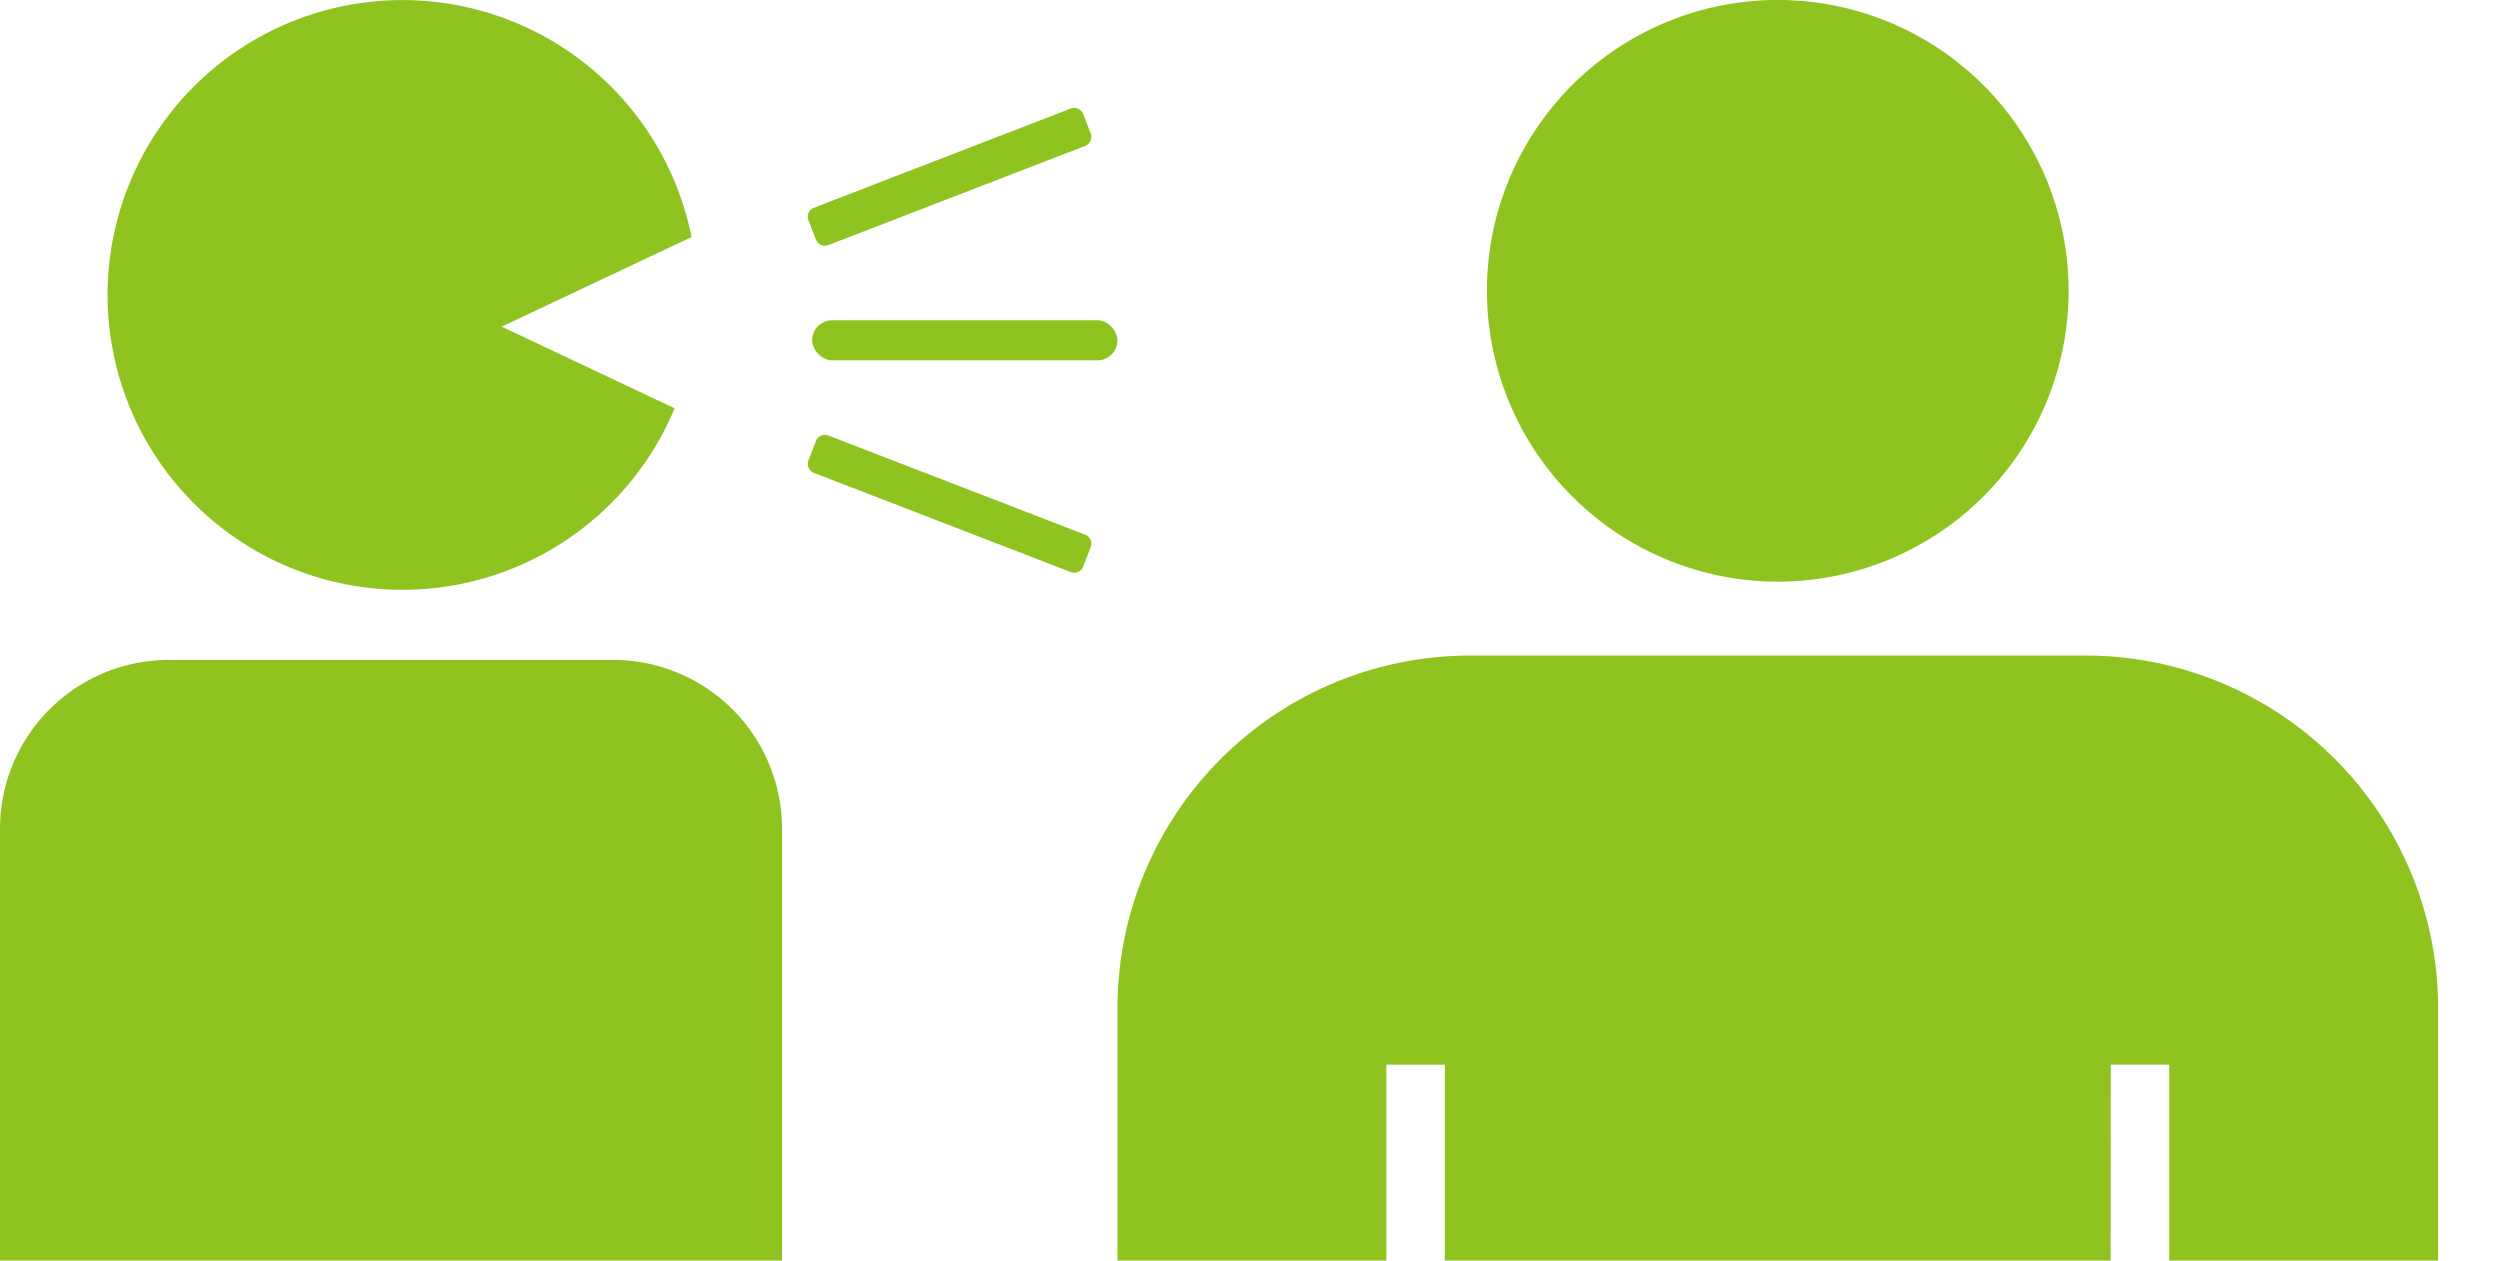
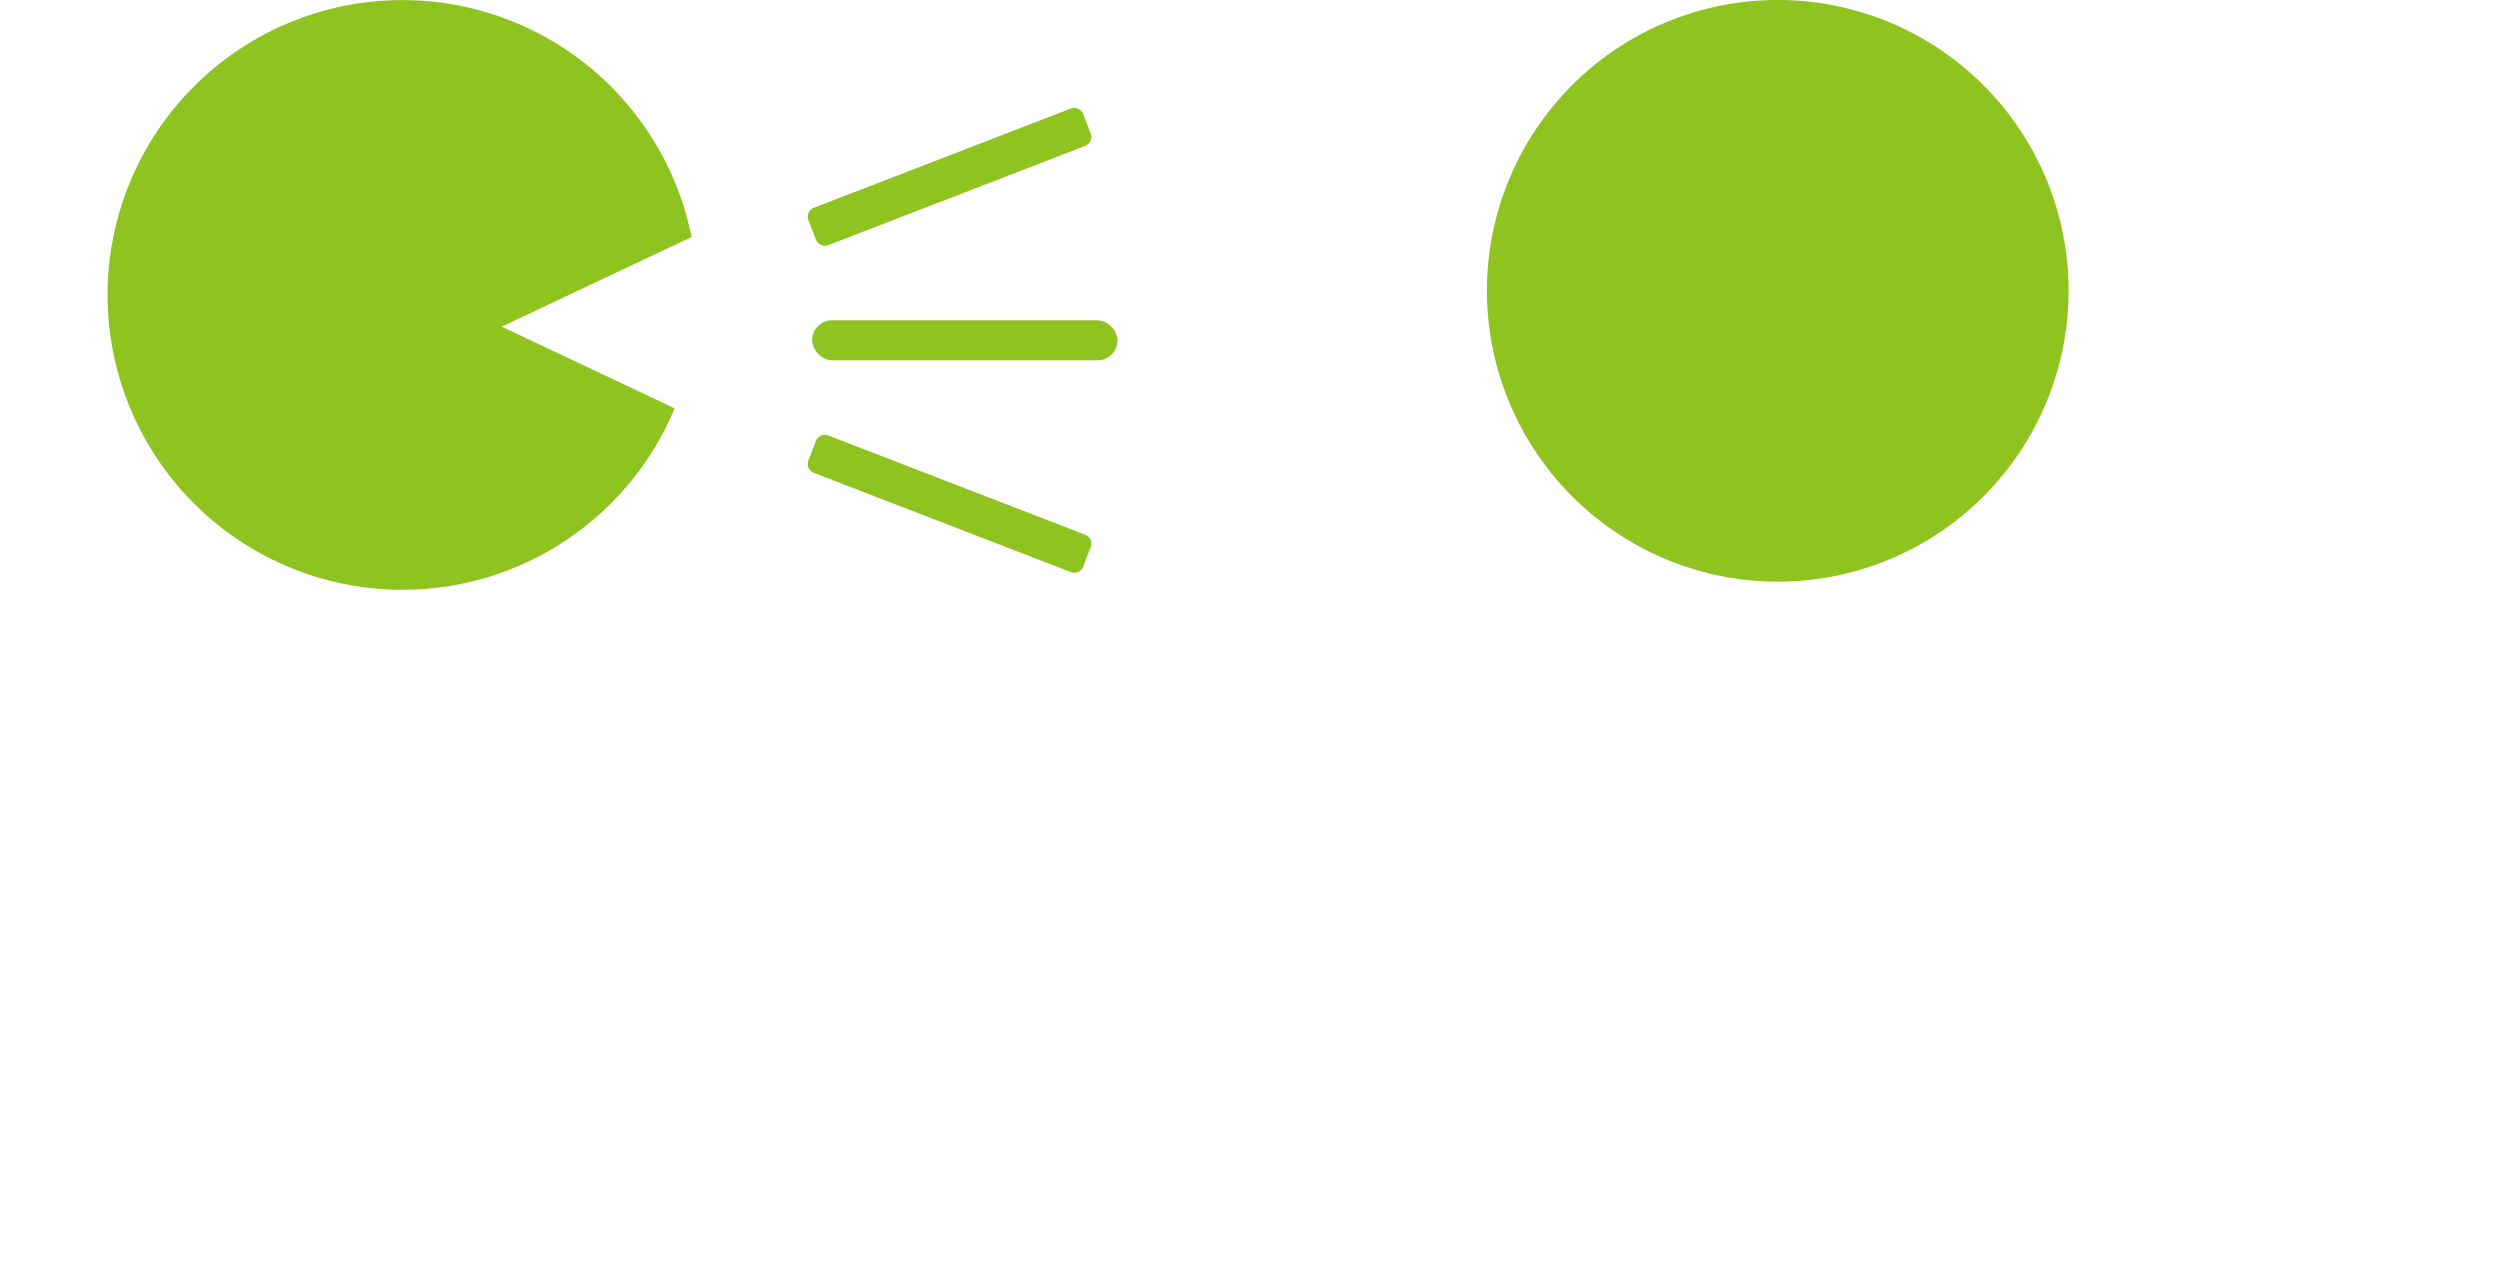
<svg xmlns="http://www.w3.org/2000/svg" width="119" height="60.001" viewBox="0 0 119 60.001">
  <defs>
    <clipPath id="clip-path">
      <rect id="長方形_2093" data-name="長方形 2093" width="102" height="60" transform="translate(966 2190)" fill="#fff" stroke="#707070" stroke-width="1" />
    </clipPath>
  </defs>
  <g id="グループ_3083" data-name="グループ 3083" transform="translate(-949 -2189.999)">
    <g id="グループ_3080" data-name="グループ 3080" transform="translate(648.097 2002.197)">
      <path id="パス_4751" data-name="パス 4751" d="M405.94,203.351l9.035-4.267a14.035,14.035,0,1,0-.805,8.153Z" transform="translate(-81.155)" fill="#8fc31f" />
      <g id="グループ_3080-2" data-name="グループ 3080" transform="translate(339.353 192.938)">
        <path id="パス_4752" data-name="パス 4752" d="M949.885,280.71l-.356-.922a.459.459,0,0,1,.263-.593l12.224-4.721a.459.459,0,0,1,.593.263l.356.922a.459.459,0,0,1-.263.593l-12.224,4.721A.459.459,0,0,1,949.885,280.71Z" transform="translate(-949.498 -274.443)" fill="#8fc31f" />
        <path id="パス_4753" data-name="パス 4753" d="M962.016,543.513l-12.224-4.721a.459.459,0,0,1-.263-.593l.356-.922a.459.459,0,0,1,.593-.263l12.224,4.721a.459.459,0,0,1,.263.593l-.356.922A.459.459,0,0,1,962.016,543.513Z" transform="translate(-949.498 -521.419)" fill="#8fc31f" />
        <rect id="長方形_2092" data-name="長方形 2092" width="14.532" height="1.906" rx="0.953" transform="translate(0.209 10.11)" fill="#8fc31f" />
      </g>
-       <path id="パス_4754" data-name="パス 4754" d="M330.087,717.688H308.944a8.041,8.041,0,0,0-8.041,8.041v20.546h37.225V725.729A8.041,8.041,0,0,0,330.087,717.688Z" transform="translate(0 -498.473)" fill="#8fc31f" />
    </g>
    <g id="マスクグループ_528" data-name="マスクグループ 528" clip-path="url(#clip-path)">
      <g id="グループ_3082" data-name="グループ 3082" transform="translate(62.191 171)">
        <g id="グループ_3081" data-name="グループ 3081" transform="translate(940 2018.999)">
          <path id="パス_4755" data-name="パス 4755" d="M554.209,271.118a13.844,13.844,0,1,0-13.844-13.844A13.859,13.859,0,0,0,554.209,271.118Z" transform="translate(-522.779 -243.431)" fill="#8fc31f" />
-           <path id="パス_4756" data-name="パス 4756" d="M538.018,329.334H508.744a16.793,16.793,0,0,0-16.793,16.793v27.137a6.4,6.4,0,0,0,12.8,0V348.807h2.783v82.044a7.28,7.28,0,0,0,7.28,7.28h0a7.28,7.28,0,0,0,7.28-7.28V385.716h2.533v45.134a7.28,7.28,0,0,0,7.28,7.28h0a7.28,7.28,0,0,0,7.28-7.28l.045-82.044h2.783v24.457a6.4,6.4,0,0,0,12.8,0V346.126A16.792,16.792,0,0,0,538.018,329.334Z" transform="translate(-491.951 -298.13)" fill="#8fc31f" />
        </g>
      </g>
    </g>
  </g>
</svg>